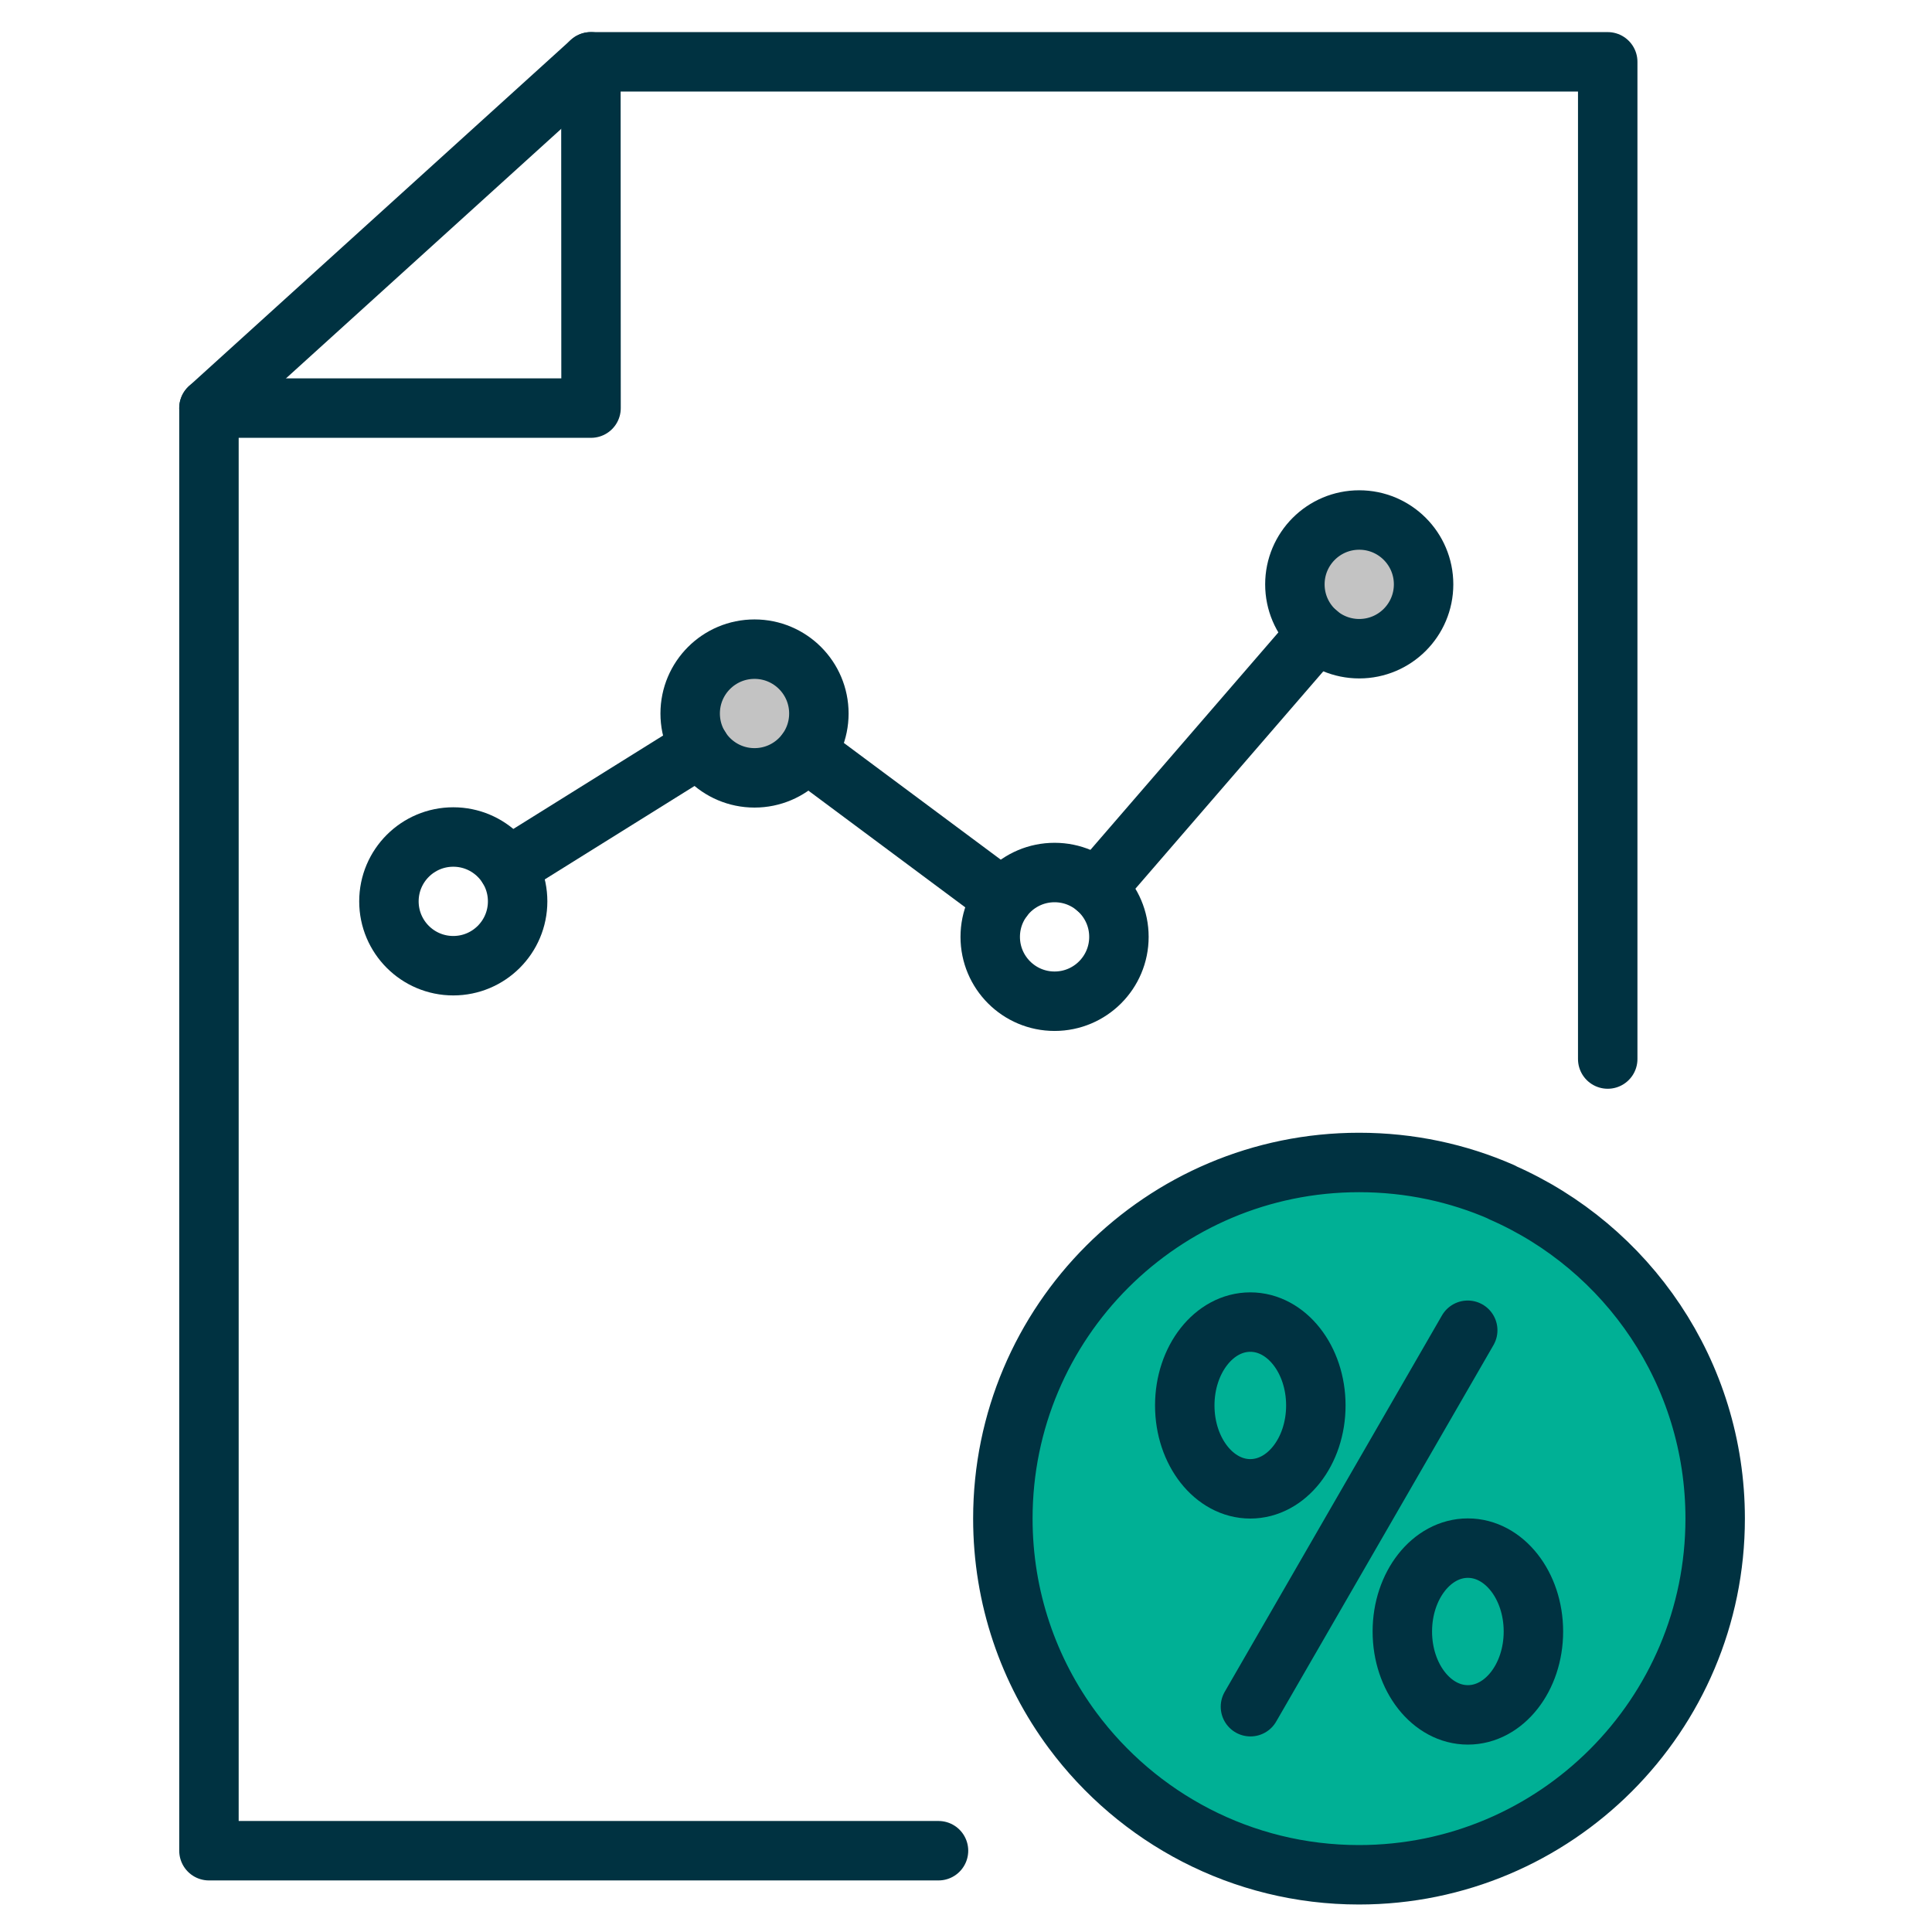
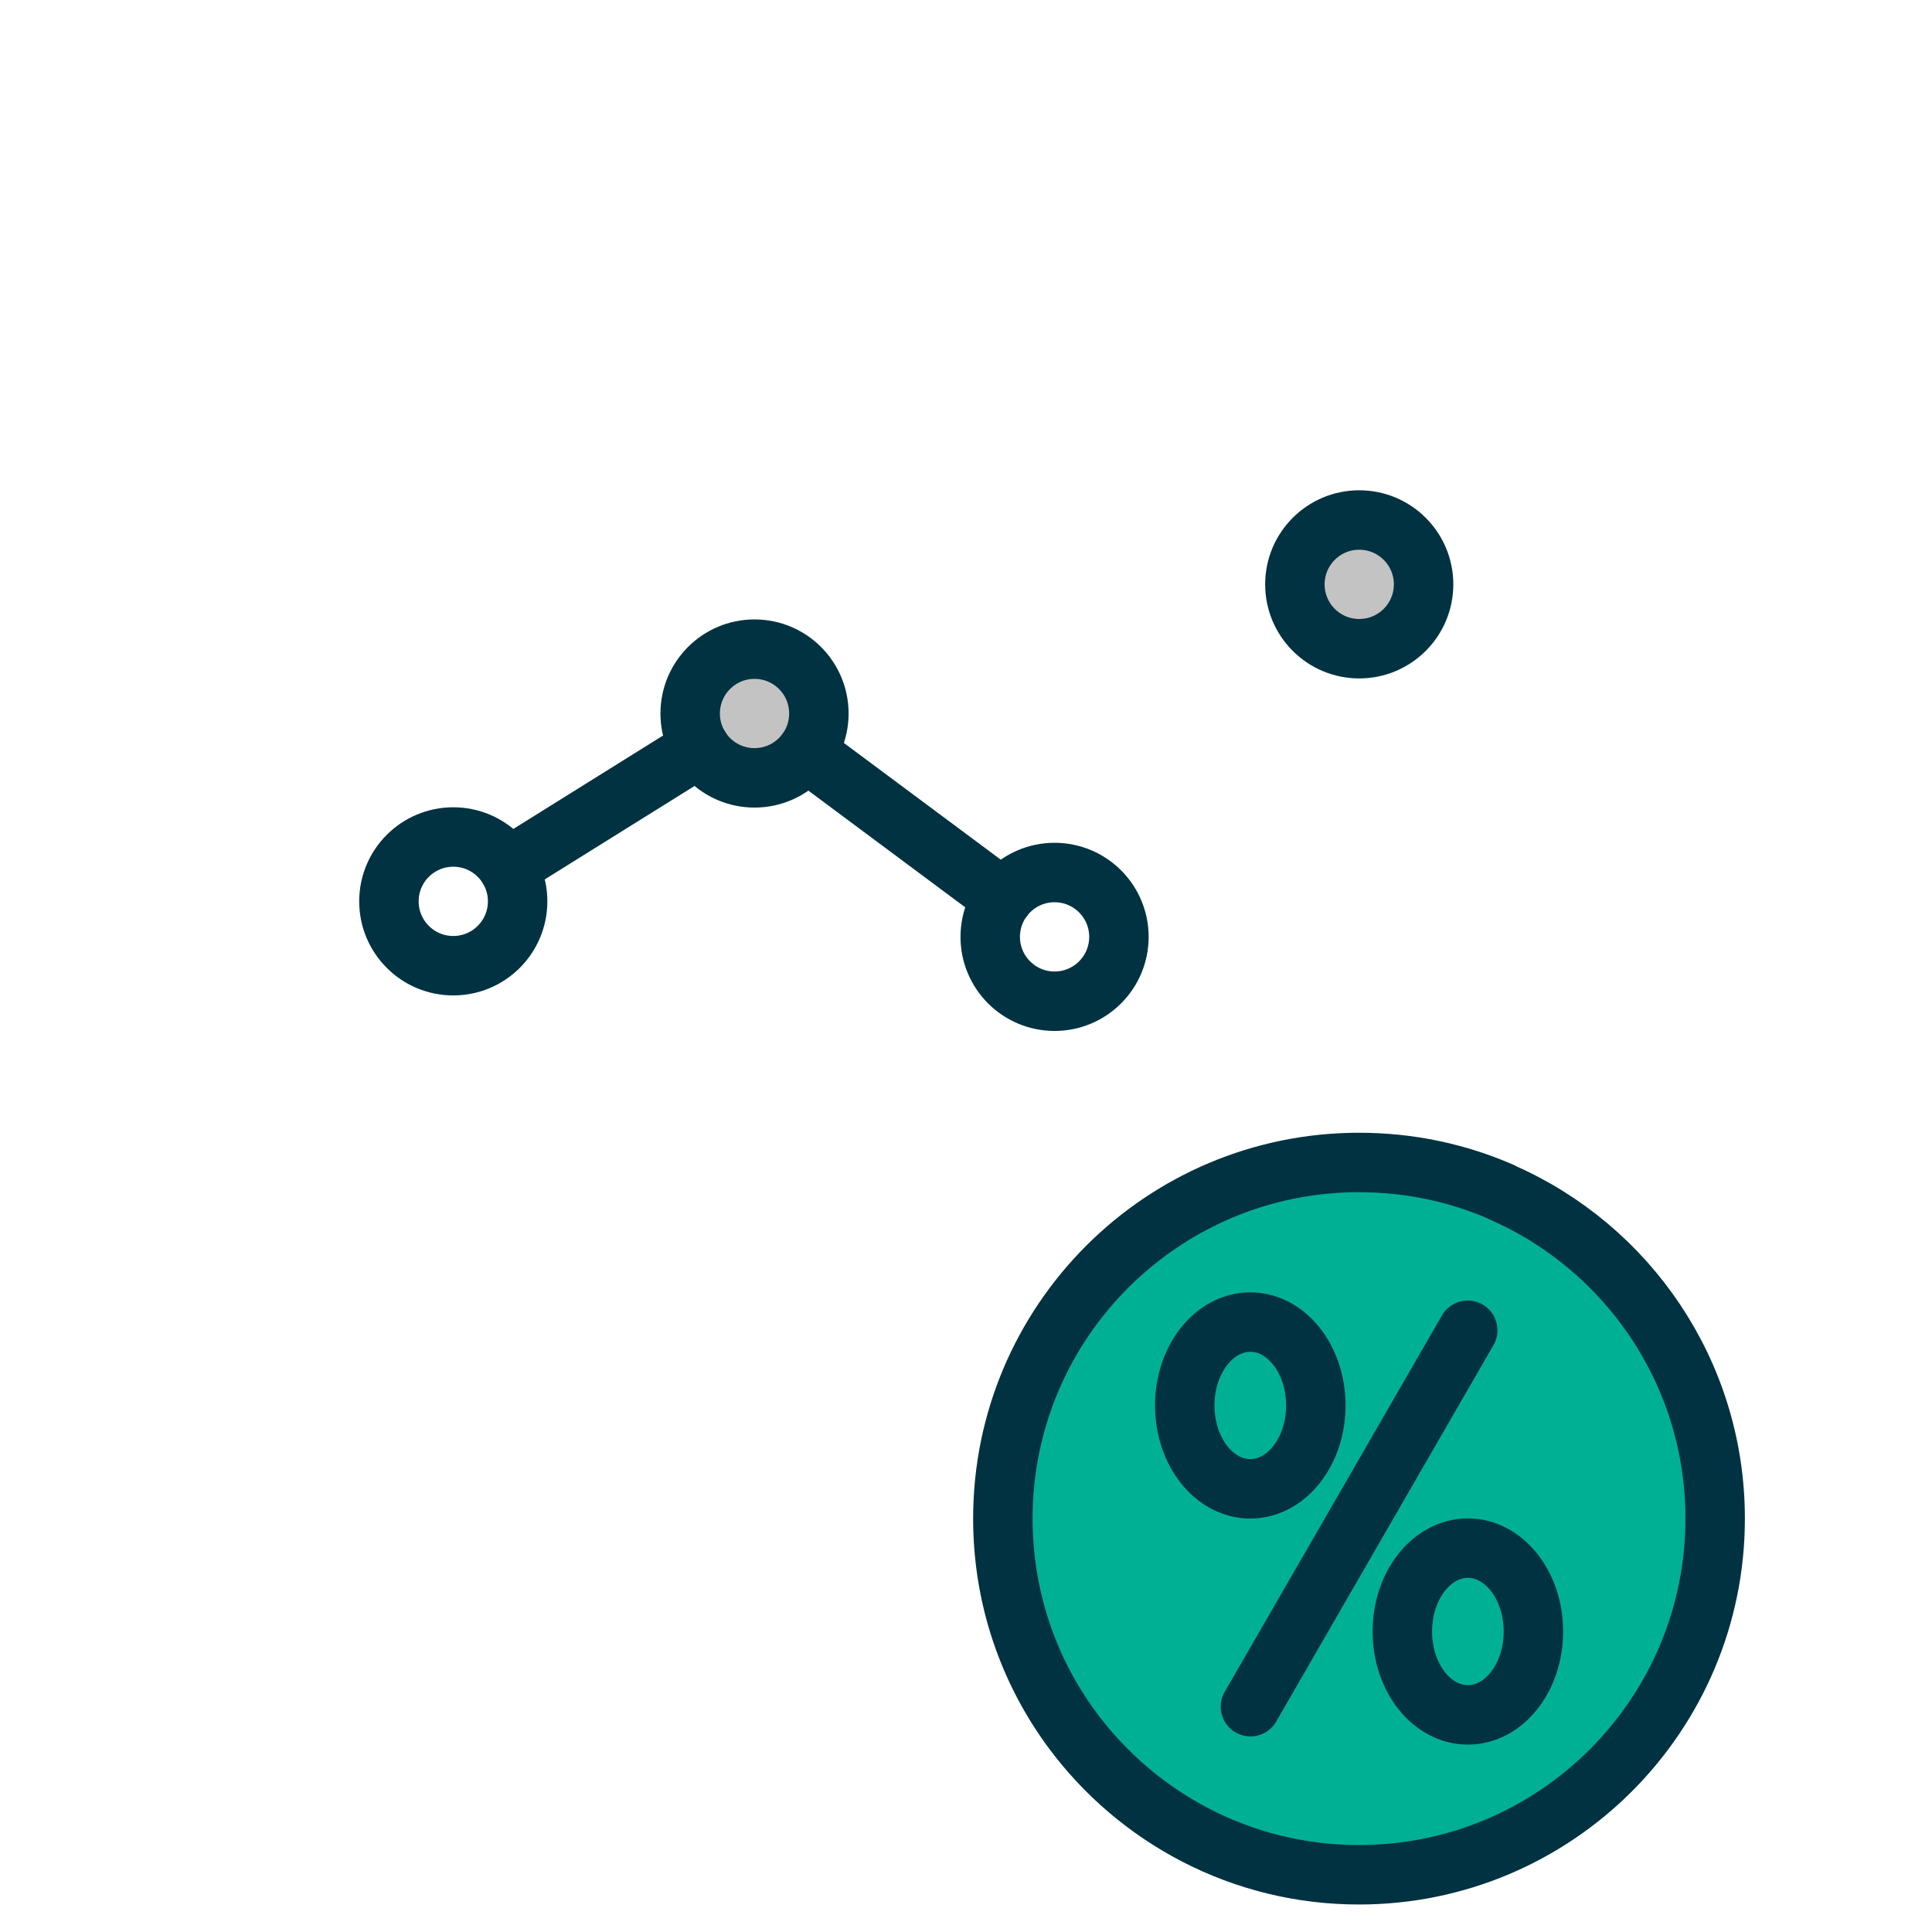
<svg xmlns="http://www.w3.org/2000/svg" viewBox="0 0 130 130">
  <defs>
    <style>
      .cls-1 {
        opacity: 0;
      }

      .cls-1, .cls-2 {
        fill: none;
      }

      .cls-2, .cls-3, .cls-4 {
        stroke: #003241;
        stroke-linecap: round;
        stroke-linejoin: round;
        stroke-width: 4px;
      }

      .cls-3 {
        fill: #00b095;
      }

      .cls-4 {
        fill: #c3c3c3;
      }
    </style>
  </defs>
  <g id="bg">
    <rect class="cls-1" x="0" y="0" width="130" height="130" />
  </g>
  <g id="content">
    <g>
      <g>
        <circle class="cls-2" cx="30.5" cy="60.65" r="4.33" />
        <circle class="cls-4" cx="50.77" cy="48.01" r="4.33" />
        <circle class="cls-2" cx="70.96" cy="63.04" r="4.33" />
        <circle class="cls-4" cx="91.46" cy="39.32" r="4.33" />
        <line class="cls-2" x1="47.1" y1="50.3" x2="34.18" y2="58.36" />
        <line class="cls-2" x1="67.49" y1="60.45" x2="54.25" y2="50.6" />
-         <line class="cls-2" x1="88.63" y1="42.59" x2="73.79" y2="59.76" />
      </g>
      <g>
        <path class="cls-3" d="M101.06,80.22c-2.94-1.29-6.19-2-9.61-2-13.24,0-23.97,10.73-23.97,23.96,0,5.34,1.74,10.27,4.69,14.25h0c4.37,5.89,11.38,9.72,19.27,9.72,13.23,0,23.97-10.73,23.97-23.97,0-9.82-5.91-18.26-14.36-21.95h0Z" />
        <g>
          <line class="cls-2" x1="98.76" y1="89.51" x2="84.14" y2="114.84" />
          <ellipse class="cls-2" cx="84.13" cy="94.57" rx="4.41" ry="5.61" />
          <ellipse class="cls-2" cx="98.77" cy="109.78" rx="4.41" ry="5.61" />
        </g>
      </g>
      <g>
-         <path class="cls-2" d="M63.15,124.53H14.06V27.46c10.03-9.1,15.66-14.2,25.7-23.3h68.42v67.1" />
-         <polyline class="cls-2" points="14.06 27.46 39.77 27.46 39.77 27.46 39.76 4.16" />
-       </g>
+         </g>
    </g>
  </g>
</svg>